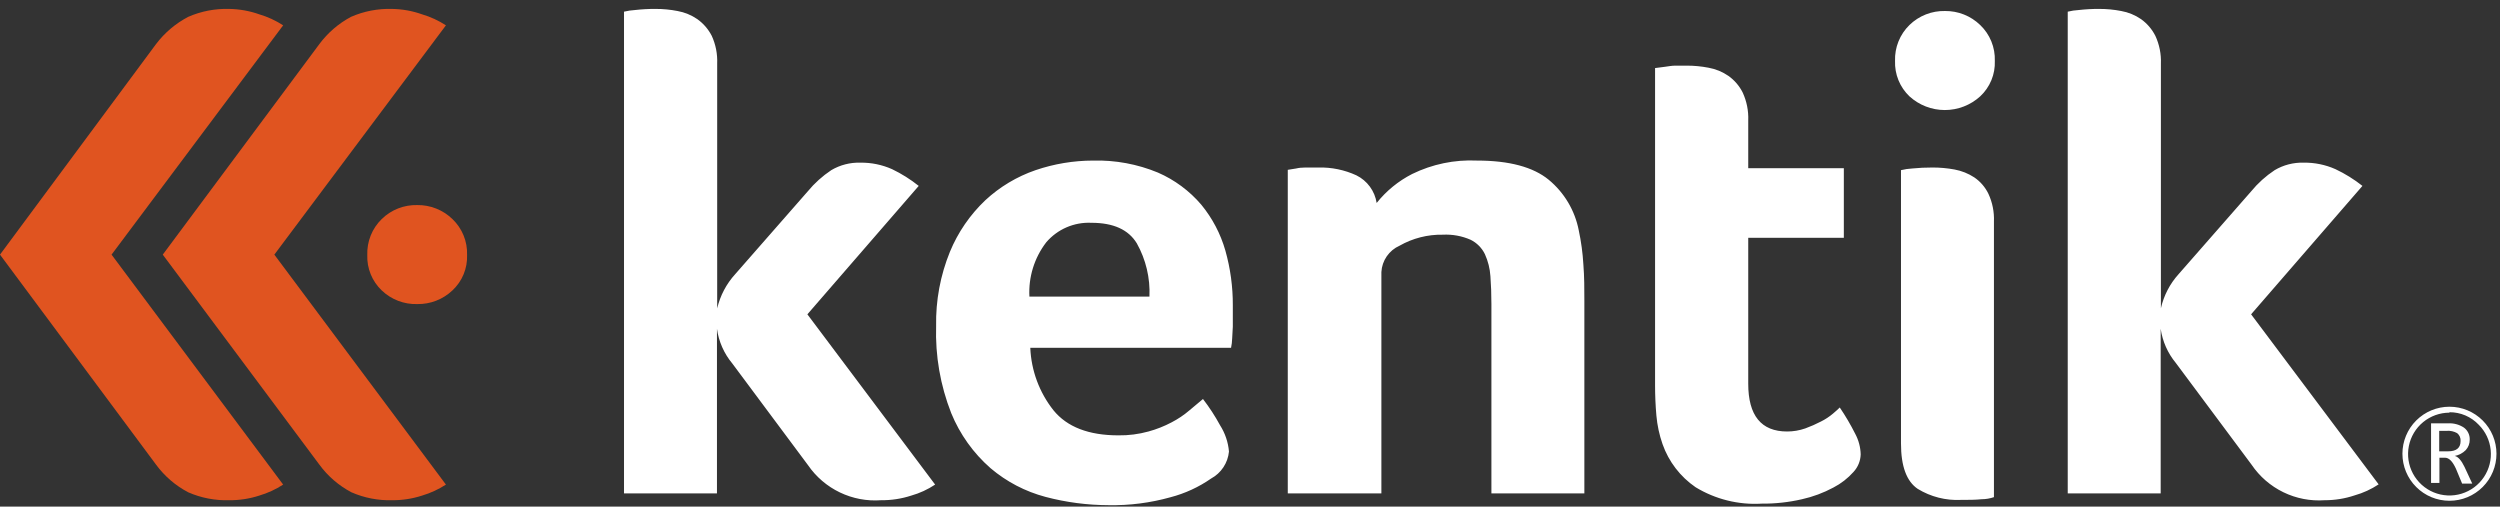
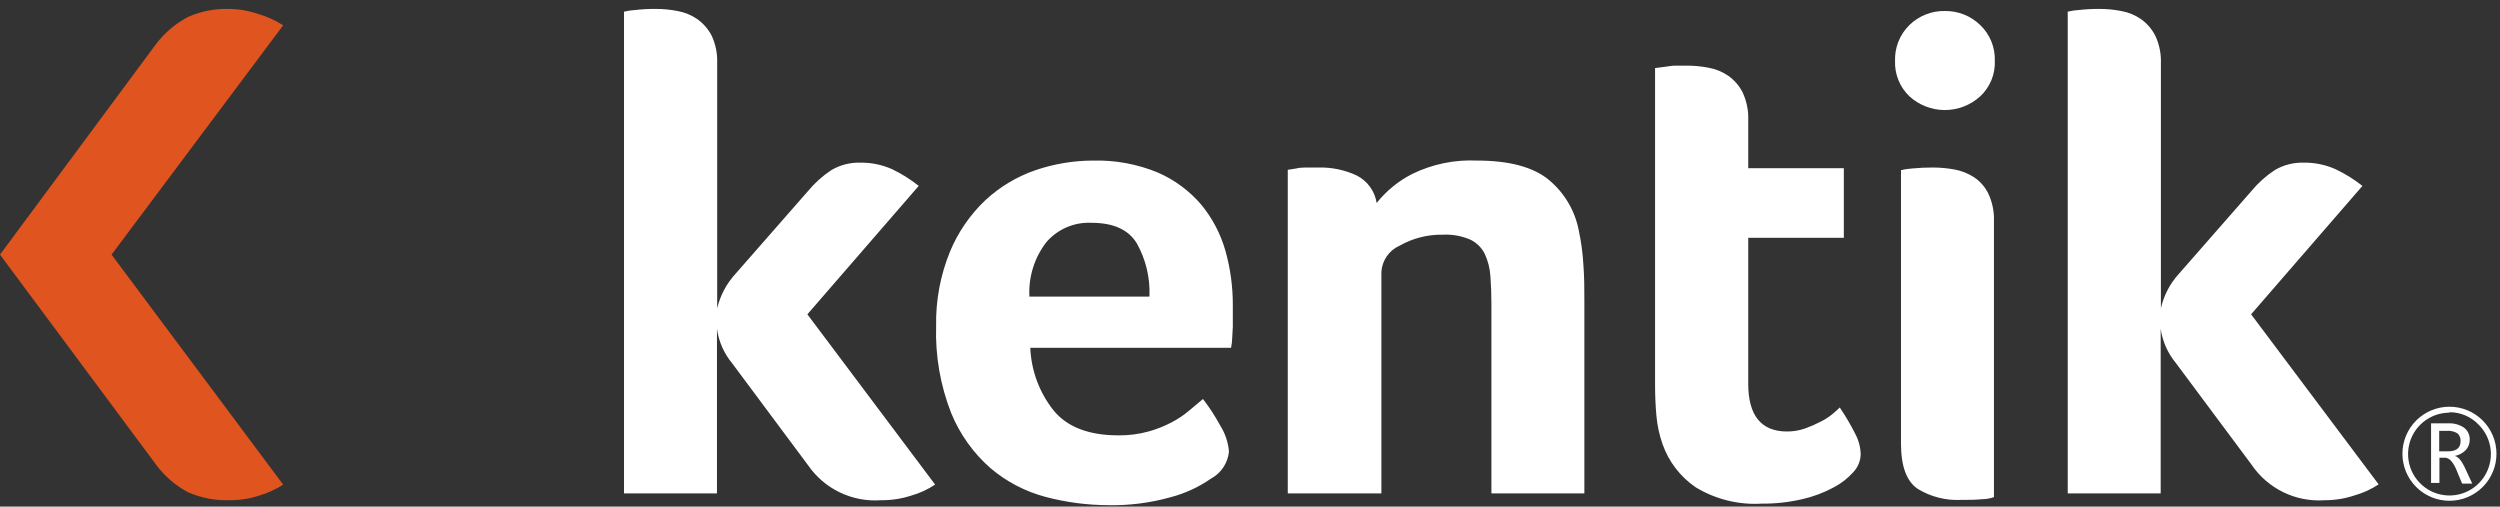
<svg xmlns="http://www.w3.org/2000/svg" width="227" height="46" viewBox="0 0 227 46" fill="none">
  <rect x="0" y="0" width="227" height="46" fill="#333333" stroke="none" />
  <g clip-path="url(#clip0_844_3)">
    <path d="M83.42 16.88C82.673 16.284 81.861 15.774 81 15.36C80.094 14.957 79.112 14.755 78.12 14.77C77.194 14.742 76.278 14.978 75.48 15.45C74.676 15.985 73.955 16.635 73.34 17.38L66.76 24.89C65.958 25.77 65.393 26.841 65.12 28V5.77C65.156 4.906 64.988 4.047 64.63 3.26C64.321 2.656 63.872 2.135 63.32 1.74C62.78 1.368 62.166 1.116 61.52 1C60.861 0.871 60.191 0.807 59.52 0.81C58.899 0.806 58.278 0.84 57.66 0.91C57.323 0.93 56.988 0.98 56.66 1.06V44.8H65.1V29.85C65.259 31.009 65.741 32.101 66.49 33L73.37 42.24C74.102 43.303 75.098 44.155 76.262 44.713C77.425 45.271 78.714 45.515 80 45.42C80.93 45.429 81.856 45.288 82.74 45C83.511 44.782 84.243 44.444 84.91 44L73.31 28.54L83.42 16.88ZM109.08 18.59C108.006 17.33 106.658 16.331 105.14 15.67C103.275 14.898 101.268 14.527 99.25 14.58C97.474 14.584 95.711 14.877 94.03 15.45C92.337 16.032 90.783 16.962 89.47 18.18C88.078 19.499 86.981 21.097 86.25 22.87C85.382 25.005 84.956 27.295 85 29.6C84.915 32.302 85.381 34.994 86.37 37.51C87.156 39.431 88.378 41.143 89.94 42.51C91.391 43.742 93.1 44.634 94.94 45.12C96.81 45.614 98.736 45.866 100.67 45.87C102.565 45.904 104.455 45.661 106.28 45.15C107.601 44.805 108.85 44.23 109.97 43.45C110.42 43.205 110.803 42.854 111.085 42.427C111.368 42 111.541 41.51 111.59 41C111.517 40.15 111.239 39.33 110.78 38.61C110.327 37.777 109.809 36.981 109.23 36.23L108 37.26C107.504 37.684 106.96 38.05 106.38 38.35C105.713 38.703 105.008 38.981 104.28 39.18C103.391 39.425 102.472 39.543 101.55 39.53C98.86 39.53 96.89 38.77 95.66 37.26C94.373 35.638 93.635 33.649 93.55 31.58H111.78C111.838 31.307 111.871 31.029 111.88 30.75L111.94 29.66V27.74C111.949 26.05 111.72 24.366 111.26 22.74C110.824 21.222 110.082 19.81 109.08 18.59ZM93.47 26.93C93.376 25.157 93.918 23.408 95 22C95.504 21.412 96.135 20.947 96.845 20.64C97.556 20.334 98.327 20.193 99.1 20.23C101.1 20.23 102.46 20.85 103.22 22.09C104.047 23.565 104.445 25.241 104.37 26.93H93.47ZM143.35 20.91C143 19.11 142.035 17.487 140.62 16.32C139.22 15.17 137.05 14.58 134.11 14.58C132.075 14.484 130.049 14.904 128.22 15.8C126.972 16.437 125.874 17.334 125 18.43C124.918 17.895 124.708 17.387 124.387 16.95C124.067 16.513 123.646 16.16 123.16 15.92C122.083 15.424 120.906 15.181 119.72 15.21H118.55C118.217 15.21 117.927 15.24 117.68 15.3L116.93 15.42V44.8H125.43V24.7C125.458 24.188 125.627 23.694 125.918 23.272C126.209 22.851 126.612 22.517 127.08 22.31C128.277 21.63 129.634 21.284 131.01 21.31C131.874 21.266 132.737 21.423 133.53 21.77C134.097 22.05 134.555 22.511 134.83 23.08C135.116 23.711 135.285 24.389 135.33 25.08C135.39 25.87 135.42 26.72 135.42 27.62V44.8H143.86V27.3C143.86 26.23 143.86 25.13 143.77 24.01C143.709 22.968 143.569 21.931 143.35 20.91ZM167.05 37C166.93 37.13 166.72 37.31 166.43 37.56C166.1 37.839 165.737 38.077 165.35 38.27C164.888 38.511 164.41 38.722 163.92 38.9C163.39 39.085 162.832 39.18 162.27 39.18C159.917 39.18 158.74 37.733 158.74 34.84V21.59H167.42V15.27H158.74V10.93C158.774 10.062 158.602 9.199 158.24 8.41C157.938 7.804 157.491 7.282 156.94 6.89C156.4 6.518 155.786 6.266 155.14 6.15C154.481 6.022 153.811 5.958 153.14 5.96H152.14C151.81 5.96 151.5 6.02 151.21 6.06L150.28 6.18V35C150.28 35.907 150.32 36.817 150.4 37.73C150.478 38.617 150.666 39.49 150.96 40.33C151.52 41.919 152.57 43.288 153.96 44.24C155.762 45.336 157.855 45.856 159.96 45.73C161.192 45.742 162.42 45.607 163.62 45.33C164.614 45.109 165.573 44.752 166.47 44.27C167.162 43.913 167.783 43.432 168.3 42.85C168.702 42.416 168.933 41.851 168.95 41.26C168.934 40.61 168.766 39.973 168.46 39.4C168.043 38.57 167.572 37.768 167.05 37ZM179.27 16.11C178.724 15.752 178.112 15.508 177.47 15.39C176.81 15.269 176.141 15.209 175.47 15.21C174.849 15.208 174.228 15.238 173.61 15.3C173.273 15.319 172.938 15.369 172.61 15.45V40.27C172.61 42.34 173.12 43.71 174.13 44.39C175.313 45.112 176.686 45.461 178.07 45.39C178.73 45.39 179.36 45.39 179.93 45.33C180.311 45.329 180.69 45.265 181.05 45.14V20.11C181.085 19.245 180.913 18.385 180.55 17.6C180.261 17 179.82 16.486 179.27 16.11ZM204.4 28.54L214.51 16.88C213.754 16.282 212.932 15.772 212.06 15.36C211.151 14.956 210.165 14.754 209.17 14.77C208.247 14.743 207.335 14.979 206.54 15.45C205.734 15.982 205.013 16.633 204.4 17.38L197.82 24.89C197.025 25.767 196.471 26.835 196.21 27.99V5.77C196.244 4.906 196.072 4.046 195.71 3.26C195.405 2.656 194.959 2.135 194.41 1.74C193.87 1.368 193.256 1.116 192.61 1C191.951 0.871 191.281 0.808 190.61 0.81C189.989 0.806 189.368 0.84 188.75 0.91C188.413 0.929 188.078 0.979 187.75 1.06V44.8H196.19V29.85C196.353 30.99 196.827 32.063 197.56 32.95L204.44 42.19C205.167 43.263 206.162 44.127 207.328 44.694C208.493 45.261 209.787 45.511 211.08 45.42C212.005 45.423 212.924 45.274 213.8 44.98C214.574 44.762 215.31 44.424 215.98 43.98L204.4 28.54ZM176.61 1C176.014 0.986 175.422 1.091 174.867 1.309C174.313 1.528 173.807 1.854 173.38 2.27C172.947 2.692 172.607 3.201 172.381 3.762C172.156 4.323 172.05 4.925 172.07 5.53C172.048 6.129 172.153 6.726 172.379 7.281C172.605 7.836 172.946 8.337 173.38 8.75C174.258 9.549 175.403 9.992 176.59 9.992C177.777 9.992 178.922 9.549 179.8 8.75C180.24 8.34 180.587 7.841 180.817 7.285C181.046 6.729 181.153 6.131 181.13 5.53C181.151 4.924 181.043 4.319 180.814 3.758C180.585 3.196 180.239 2.689 179.8 2.27C178.946 1.443 177.799 0.986 176.61 1Z" fill="white" />
-     <path d="M41.08 19.89C40.226 19.063 39.079 18.606 37.89 18.62C37.294 18.605 36.701 18.709 36.146 18.927C35.591 19.145 35.086 19.473 34.66 19.89C34.227 20.312 33.887 20.821 33.661 21.382C33.436 21.943 33.33 22.545 33.35 23.15C33.328 23.749 33.433 24.346 33.659 24.901C33.885 25.456 34.226 25.957 34.66 26.37C35.089 26.781 35.596 27.102 36.15 27.315C36.705 27.528 37.296 27.628 37.89 27.61C39.075 27.631 40.22 27.186 41.08 26.37C41.52 25.96 41.867 25.461 42.096 24.905C42.326 24.349 42.433 23.751 42.41 23.15C42.431 22.544 42.323 21.939 42.094 21.378C41.865 20.816 41.519 20.309 41.08 19.89Z" fill="#E05420" />
-     <path d="M24.91 23.12L40.49 2.3C39.819 1.864 39.088 1.527 38.32 1.3C37.443 0.988 36.52 0.823 35.59 0.81C34.312 0.772 33.041 1.018 31.87 1.53C30.743 2.132 29.762 2.975 29 4L14.78 23.12L29 42.19C29.767 43.237 30.762 44.095 31.91 44.7C33.081 45.212 34.352 45.458 35.63 45.42C36.543 45.425 37.451 45.283 38.32 45C39.088 44.773 39.819 44.437 40.49 44L24.91 23.12Z" fill="#E05420" />
    <path d="M25.71 2.3C25.039 1.864 24.308 1.527 23.54 1.3C22.663 0.99 21.741 0.824 20.81 0.81C19.532 0.772 18.262 1.018 17.09 1.53C15.947 2.129 14.95 2.972 14.17 4L0 23.12L14.17 42.19C14.94 43.237 15.939 44.096 17.09 44.7C18.262 45.212 19.532 45.458 20.81 45.42C21.737 45.428 22.659 45.286 23.54 45C24.308 44.773 25.039 44.437 25.71 44L10.13 23.12L25.71 2.3Z" fill="#E05420" />
    <path d="M222.41 45.47C221.278 45.47 220.192 45.02 219.391 44.219C218.59 43.419 218.14 42.333 218.14 41.2C218.14 40.068 218.59 38.981 219.391 38.181C220.192 37.38 221.278 36.93 222.41 36.93C223.543 36.93 224.629 37.38 225.429 38.181C226.23 38.981 226.68 40.068 226.68 41.2C226.68 42.333 226.23 43.419 225.429 44.219C224.629 45.02 223.543 45.47 222.41 45.47ZM222.41 37.47C221.54 37.471 220.698 37.773 220.025 38.325C219.353 38.877 218.894 39.645 218.724 40.499C218.555 41.352 218.687 42.237 219.098 43.005C219.508 43.771 220.172 44.372 220.976 44.705C221.78 45.037 222.674 45.081 223.506 44.828C224.338 44.575 225.057 44.041 225.54 43.317C226.023 42.594 226.24 41.725 226.154 40.86C226.069 39.994 225.686 39.185 225.07 38.57C224.729 38.208 224.316 37.92 223.859 37.723C223.401 37.527 222.908 37.427 222.41 37.43V37.47ZM224.48 43.91H223.56L223 42.56C222.7 41.91 222.38 41.56 222 41.56H221.5V43.85H220.74V38.44H222.27C222.786 38.407 223.299 38.544 223.73 38.83C223.899 38.956 224.034 39.121 224.124 39.311C224.215 39.501 224.258 39.71 224.25 39.92C224.256 40.271 224.127 40.611 223.89 40.87C223.618 41.143 223.269 41.328 222.89 41.4C223.19 41.46 223.49 41.8 223.78 42.4L224.48 43.91ZM221.48 39.12V40.98H222.29C223.04 40.98 223.42 40.67 223.42 40.05C223.432 39.914 223.41 39.777 223.355 39.651C223.301 39.526 223.217 39.415 223.11 39.33C222.821 39.168 222.491 39.095 222.16 39.12H221.48Z" fill="white" />
  </g>
  <defs>
    <clipPath id="clip0_844_3">
      <rect width="227" height="45.86" fill="white" />
    </clipPath>
  </defs>
</svg>